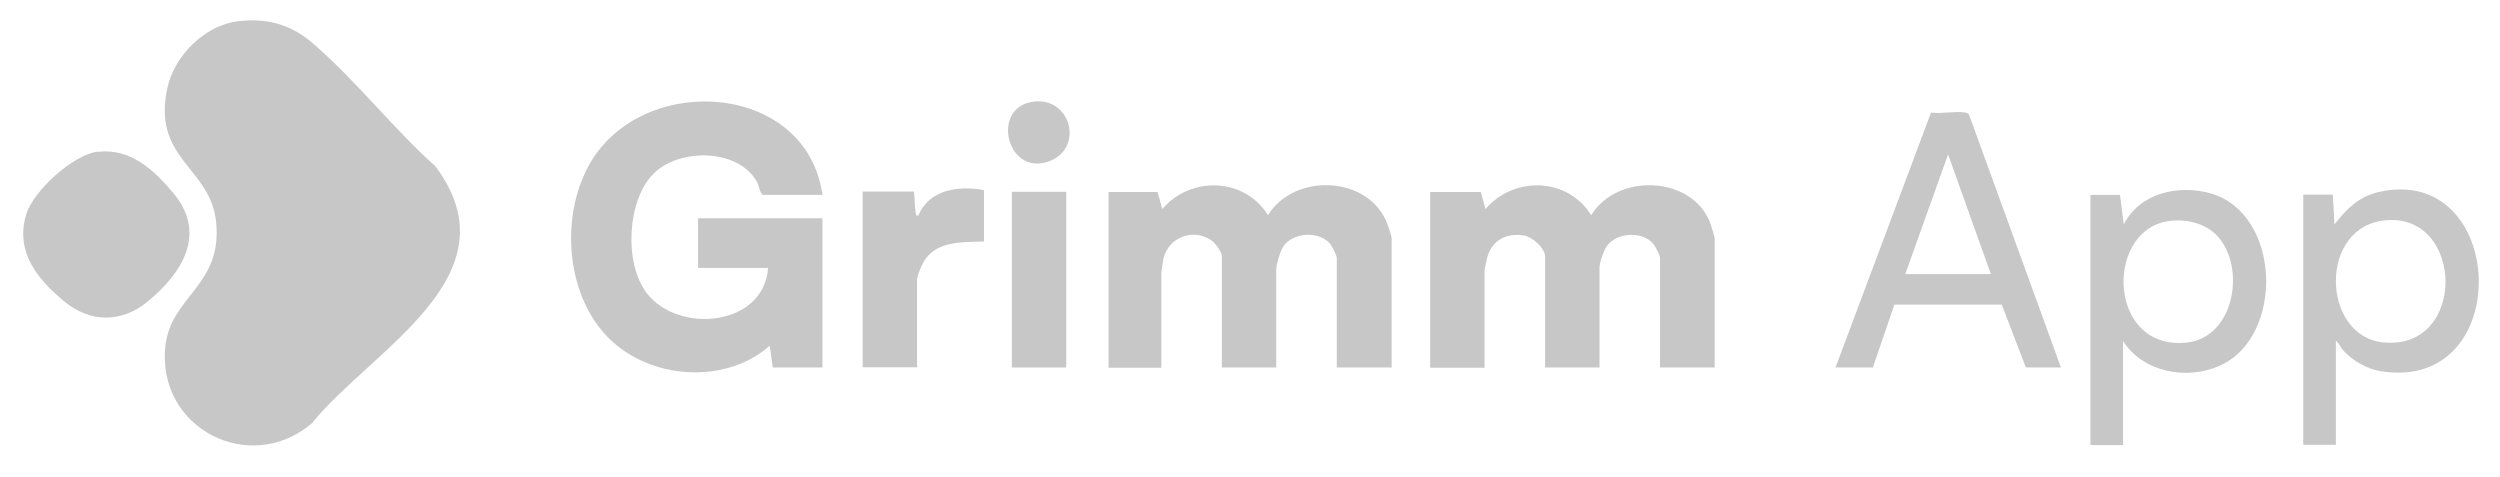
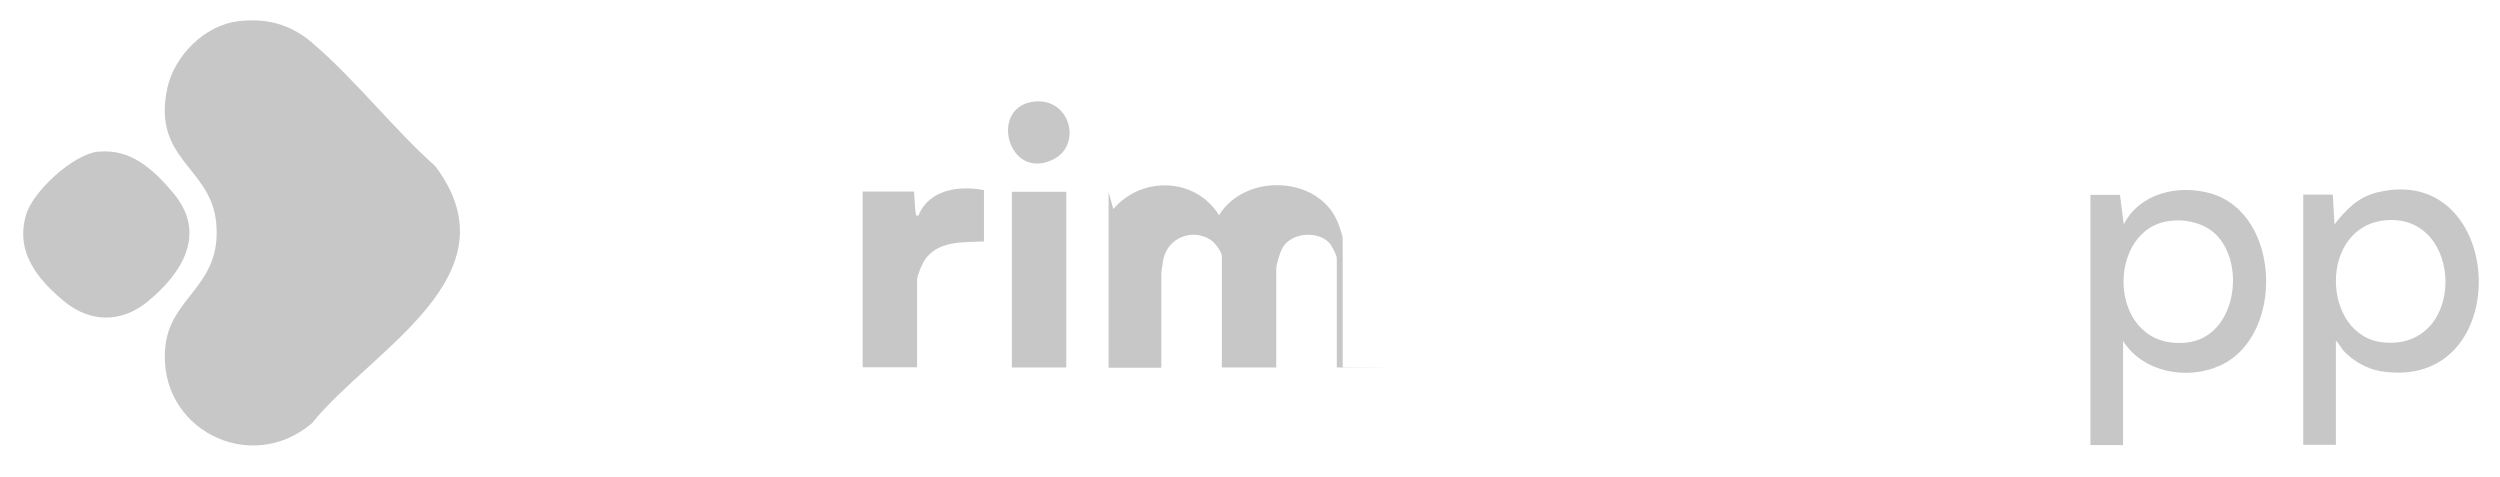
<svg xmlns="http://www.w3.org/2000/svg" id="Layer_1" version="1.1" viewBox="0 0 105.72 20.18">
  <path d="M10.05.9c1.2-.15,2.23.12,3.14.9,1.81,1.54,3.43,3.63,5.22,5.23,3.49,4.65-2.72,7.76-5.22,10.87-2.63,2.23-6.55.22-6.2-3.24.22-2.15,2.42-2.56,2.15-5.26-.23-2.34-2.73-2.66-2.06-5.69.3-1.36,1.57-2.63,2.97-2.81Z" fill="#c7c7c7" />
-   <path d="M34.78,8.24h-2.53c-.15-.15-.14-.37-.24-.55-.79-1.42-3.29-1.43-4.37-.35-1.13,1.13-1.26,3.81-.28,5.07,1.34,1.72,4.94,1.4,5.12-1.08h-2.96v-2.1h5.26v6.31h-2.1l-.13-.92c-1.8,1.59-4.79,1.44-6.57-.1-2.11-1.82-2.37-5.52-.91-7.81,2.35-3.66,9.04-3.18,9.71,1.53Z" fill="#c7c7c7" />
-   <path d="M72.5,15.54h-2.3v-4.63c0-.11-.19-.47-.27-.58-.47-.58-1.57-.51-1.99.09-.12.17-.3.69-.3.88v4.24h-2.3v-4.7c0-.34-.55-.83-.89-.88-.75-.12-1.35.19-1.56.93-.02.08-.11.5-.11.55v4.11h-2.3v-7.43h2.14l.2.72c1.19-1.4,3.47-1.35,4.47.26,1.09-1.8,4.29-1.68,5.04.35.03.08.18.57.18.6v5.49Z" fill="#c7c7c7" />
-   <path d="M58.83,15.54h-2.3v-4.63c0-.12-.21-.51-.3-.62-.48-.54-1.56-.46-1.96.13-.12.17-.3.76-.3.95v4.17h-2.3v-4.7c0-.2-.3-.59-.48-.7-.76-.49-1.78-.1-1.99.8-.02.1-.09.55-.09.63v3.98h-2.23v-7.43h2.07l.2.72c1.19-1.4,3.47-1.35,4.47.26,1.12-1.82,4.31-1.68,5.06.4.04.1.17.49.17.56v5.49Z" fill="#c7c7c7" />
+   <path d="M58.83,15.54h-2.3v-4.63c0-.12-.21-.51-.3-.62-.48-.54-1.56-.46-1.96.13-.12.17-.3.76-.3.95v4.17h-2.3v-4.7c0-.2-.3-.59-.48-.7-.76-.49-1.78-.1-1.99.8-.02.1-.09.55-.09.63v3.98h-2.23v-7.43l.2.72c1.19-1.4,3.47-1.35,4.47.26,1.12-1.82,4.31-1.68,5.06.4.04.1.17.49.17.56v5.49Z" fill="#c7c7c7" />
  <path d="M4.14,6.42c1.37-.16,2.35.75,3.17,1.72,1.46,1.72.41,3.39-1.05,4.6-1.11.92-2.44.92-3.55,0s-2.07-2.07-1.61-3.65c.29-1,1.98-2.55,3.04-2.68Z" fill="#c7c7c7" />
-   <path d="M87.15,15.54h-1.48l-1.02-2.66h-4.54s-.91,2.66-.91,2.66h-1.58l4.04-10.78c.44.06,1.04-.07,1.45,0,.07.01.13.03.16.1l3.88,10.67ZM84.19,11.59l-1.81-5.06-1.81,5.06h3.61Z" fill="#c7c7c7" />
  <path d="M89.78,14.42v4.4h-1.38v-10.58h1.25l.16,1.25c.67-1.33,2.32-1.7,3.68-1.31,2.98.86,3.12,6.05.39,7.28-1.39.63-3.26.29-4.1-1.04ZM93.7,9.91c-.55-.53-1.43-.69-2.16-.53-2.53.56-2.36,5.42.9,5.11,2.11-.2,2.56-3.31,1.26-4.58Z" fill="#c7c7c7" />
  <path d="M98.65,8.24l.07,1.25c.5-.64,1-1.16,1.83-1.36,5.47-1.3,5.87,8.47.14,7.57-.58-.09-1.18-.43-1.58-.86-.13-.14-.19-.32-.33-.43v4.4h-1.38v-10.58h1.25ZM100.94,9.31c-2.92.2-2.79,4.92-.15,5.17,3.52.34,3.43-5.4.15-5.17Z" fill="#c7c7c7" />
  <path d="M41.61,8.04v2.17c-.92.04-2-.04-2.54.84-.09.14-.29.63-.29.77v3.71h-2.3v-7.43h2.17c.03.29.03.61.07.89.01.09.04.19.13.1.45-1.08,1.71-1.25,2.76-1.05Z" fill="#c7c7c7" />
  <rect x="42.79" y="8.11" width="2.3" height="7.43" fill="#c7c7c7" />
  <path d="M43.63,4.31c1.62-.28,2.21,1.87.83,2.47-1.84.8-2.6-2.17-.83-2.47Z" fill="#c7c7c7" />
</svg>